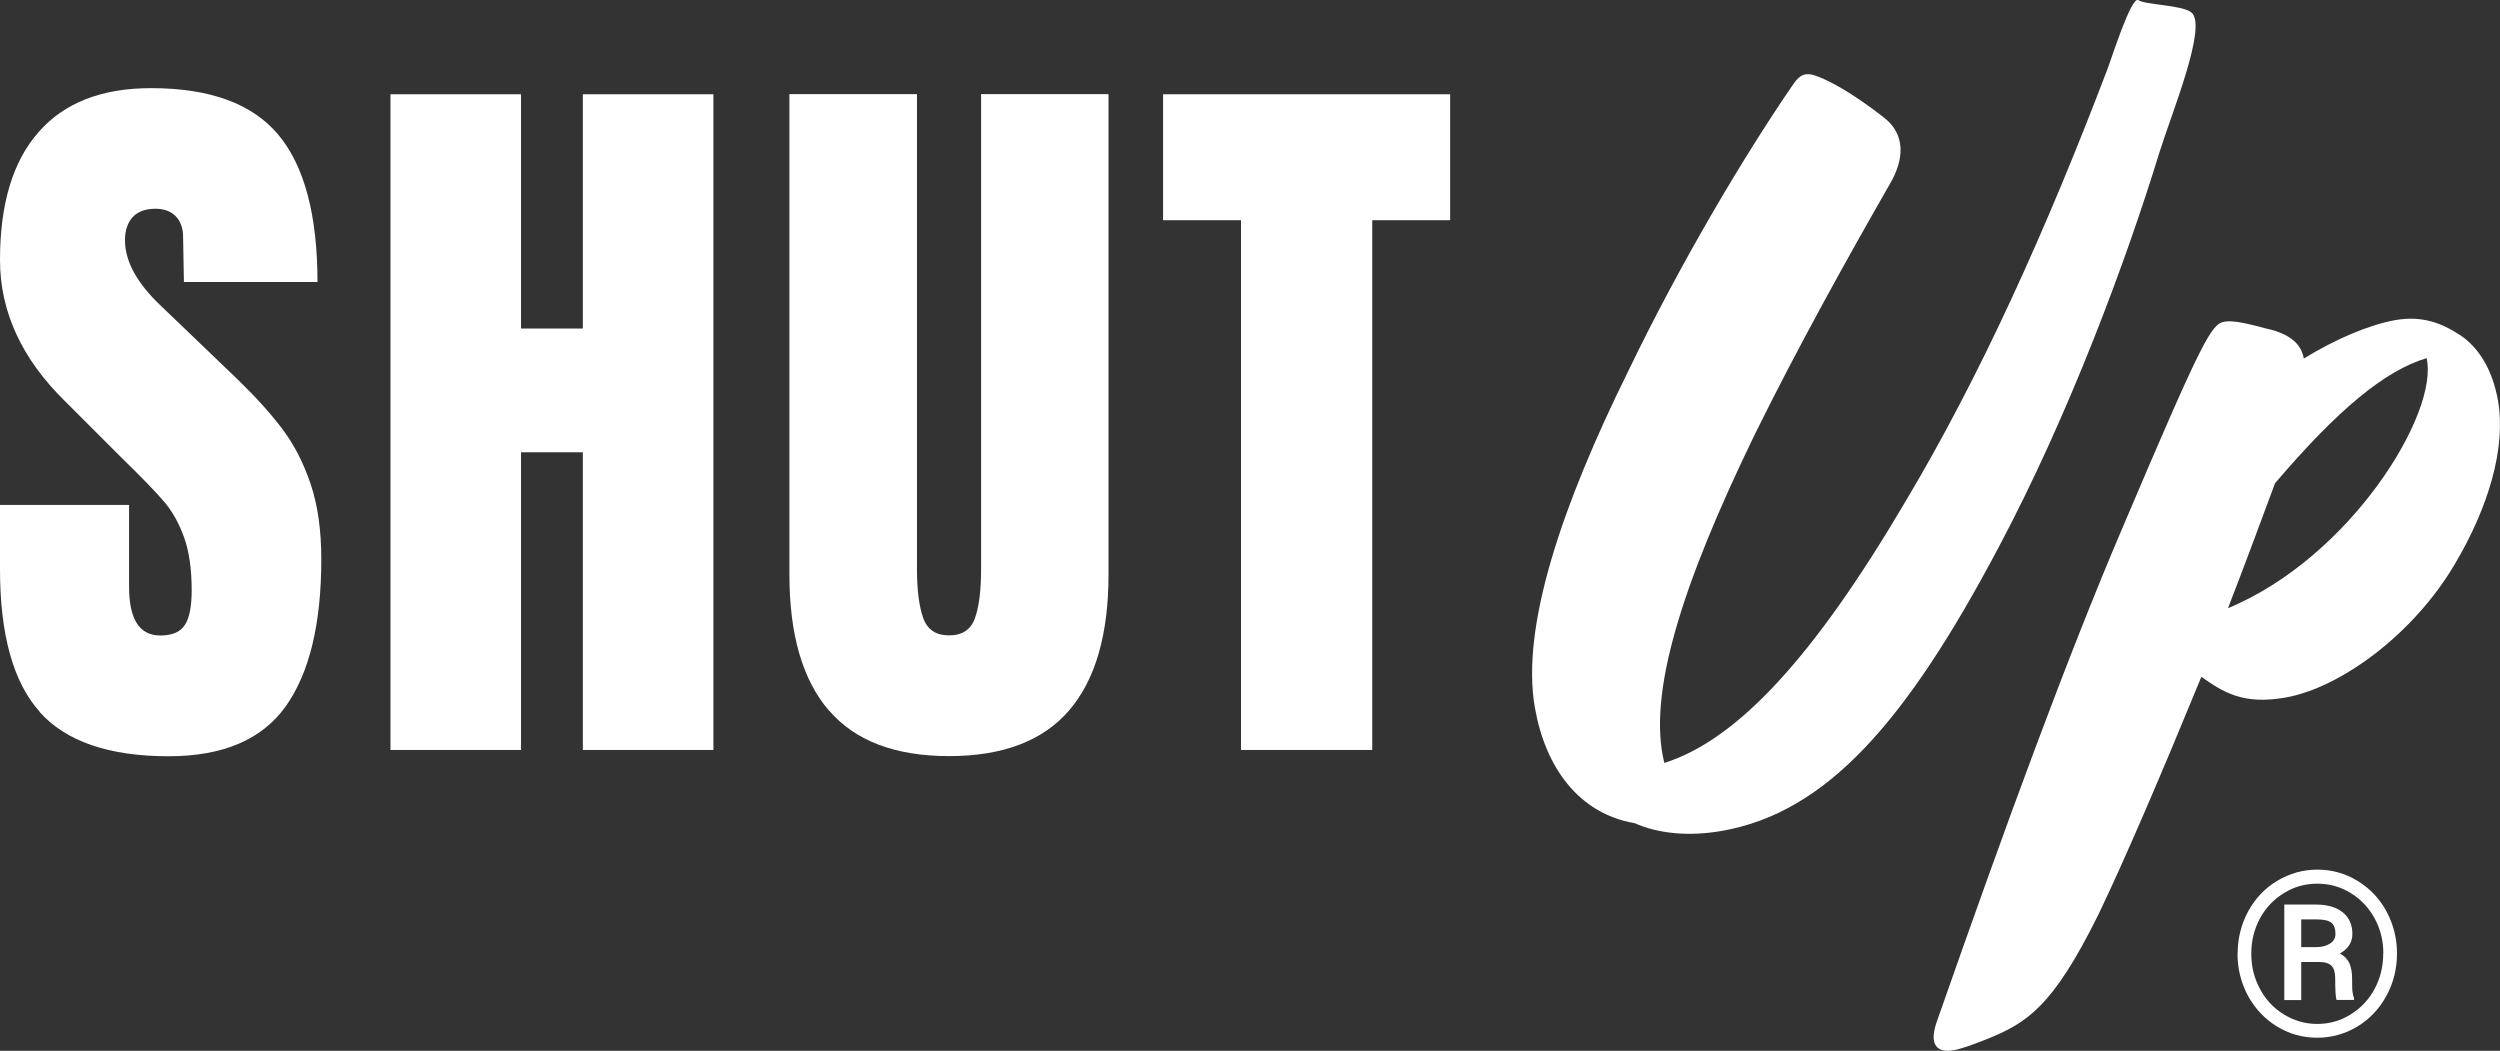
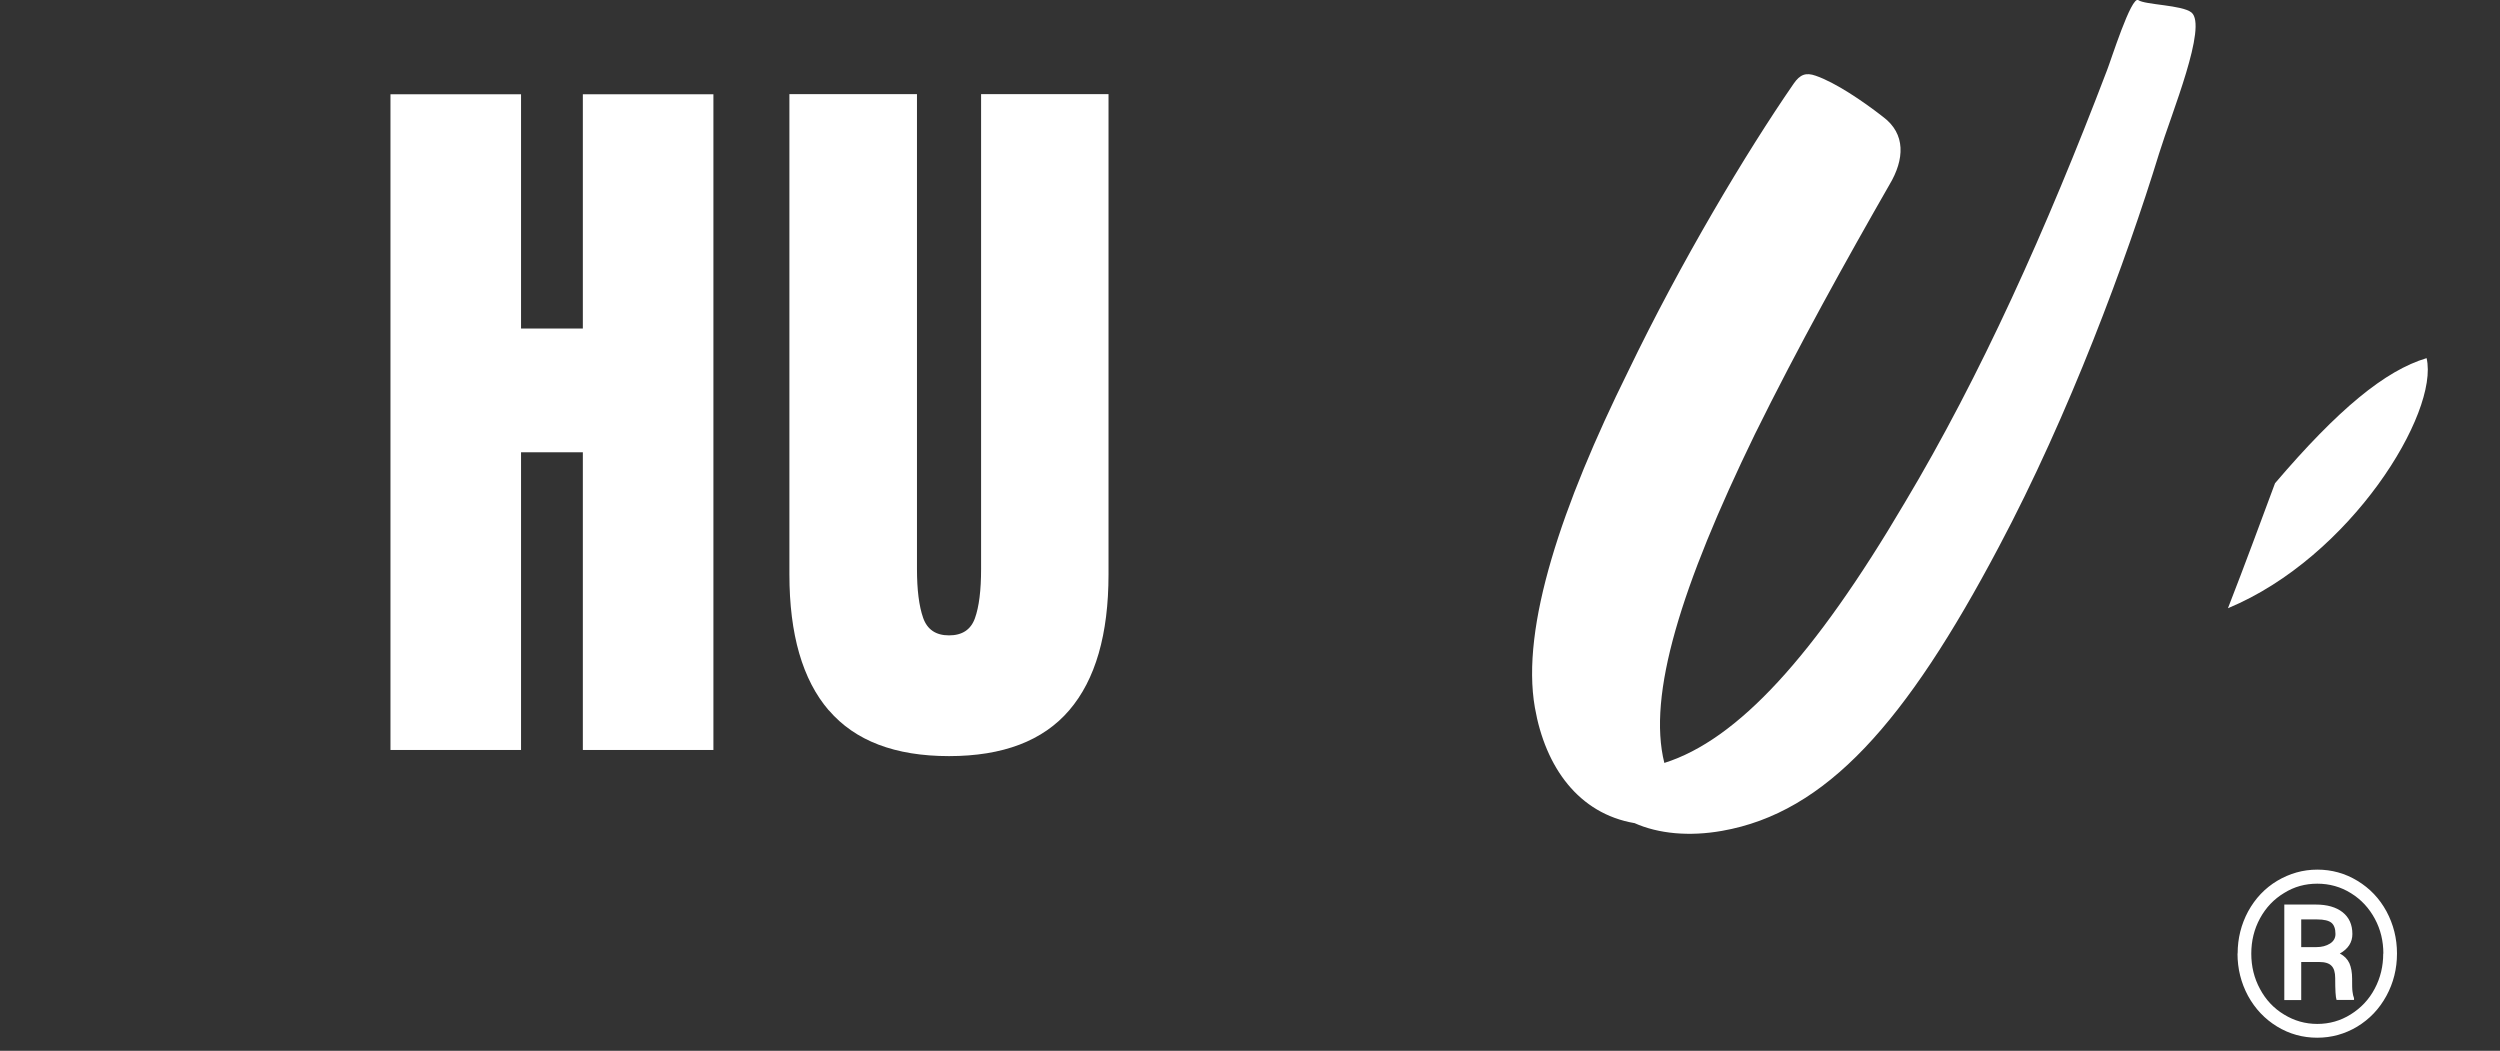
<svg xmlns="http://www.w3.org/2000/svg" id="Livello_1" viewBox="0 0 183.24 77.02">
  <rect x="0" y="0" width="183.24" height="77.02" fill="#333333" stroke="none" />
  <defs>
    <style>.cls-1{fill:#fff;}</style>
  </defs>
-   <path class="cls-1" d="M2.91,52.17c-1.94-2.16-2.91-5.65-2.91-10.46v-4.7h9.46v5.99c0,2.39.76,3.58,2.29,3.58.86,0,1.46-.25,1.79-.76.34-.5.51-1.35.51-2.55,0-1.57-.19-2.86-.56-3.89-.37-1.03-.85-1.88-1.43-2.57-.58-.69-1.61-1.76-3.11-3.22l-4.14-4.14C1.6,26.32,0,22.85,0,19.05c0-4.1.94-7.23,2.83-9.37,1.88-2.15,4.63-3.22,8.25-3.22,4.33,0,7.44,1.15,9.34,3.44,1.9,2.29,2.85,5.89,2.85,10.77h-9.79l-.06-3.3c0-.64-.18-1.14-.53-1.51-.36-.37-.85-.56-1.49-.56-.75,0-1.31.21-1.68.62-.37.41-.56.97-.56,1.68,0,1.57.9,3.19,2.69,4.87l5.6,5.37c1.31,1.27,2.39,2.47,3.25,3.61.86,1.14,1.55,2.48,2.07,4.03.52,1.55.78,3.38.78,5.51,0,4.74-.87,8.33-2.6,10.77-1.73,2.44-4.6,3.67-8.59,3.67-4.36,0-7.52-1.08-9.46-3.25" />
  <polygon class="cls-1" points="28.62 54.97 28.62 6.91 38.19 6.91 38.19 24.08 42.72 24.08 42.72 6.91 52.29 6.91 52.29 54.97 42.72 54.97 42.72 33.15 38.19 33.15 38.19 54.97 28.62 54.97" />
  <path class="cls-1" d="M60.74,52.06c-1.92-2.24-2.88-5.56-2.88-9.96V6.9h9.35v34.8c0,1.53.15,2.72.45,3.58.3.86.93,1.29,1.9,1.29s1.6-.42,1.9-1.26c.3-.84.45-2.04.45-3.61V6.9h9.34v35.2c0,4.4-.96,7.72-2.88,9.96-1.92,2.24-4.86,3.36-8.81,3.36s-6.89-1.12-8.81-3.36" />
-   <polygon class="cls-1" points="90.96 54.97 90.96 16.14 85.25 16.14 85.25 6.91 106.29 6.91 106.29 16.14 100.58 16.14 100.58 54.97 90.96 54.97" />
  <path class="cls-1" d="M119.79,60.33c-4.06-.7-6.52-4.06-7.29-8.47-1.04-5.92,2-14.86,6.83-24.63,3.87-8.04,8.64-16.03,12.14-21.1.47-.68.9-.83,1.61-.58,1.43.49,3.45,1.85,4.92,3,1.71,1.26,1.59,3.14.5,4.97-3.13,5.46-6.75,11.97-9.88,18.32-5.41,11.14-7.88,19.09-6.63,24.08,5.36-1.69,10.98-7.8,17.63-19.09,5.52-9.23,10.39-20.05,14.82-31.69.26-.64,1.78-5.48,2.29-5.13s3.2.35,3.89.9c1.21.98-1.46,7.41-2.36,10.32-2.41,7.86-6.6,19.16-11.75,28.85-6.81,12.88-12.65,19.48-20.3,20.82-2.38.42-4.65.22-6.43-.58" />
-   <path class="cls-1" d="M177.86,26.25c-3.04.91-6.48,3.74-11.11,9.17-1.01,2.71-2.17,5.88-3.45,9.16,9.01-3.74,15.49-14.33,14.56-18.33M143.18,76.98c-1.08.19-1.83-.27-1.25-2.01,5.1-14.58,9.63-26.91,13.69-36.4,5.84-13.75,6.47-14.82,7.41-14.99.43-.07,1.11-.04,2.91.46,1.54.32,2.7.94,2.92,2.24,2.35-1.45,4.84-2.49,6.72-2.82,1.95-.34,3.39.22,4.73,1.1,1.34.88,2.37,2.49,2.78,4.79.61,3.46-.7,7.86-3.17,12.01-3.04,5.15-8.38,9.06-12.42,9.77-3.1.54-4.53-.39-6.15-1.52-2.76,6.73-5.61,13.41-7.57,17.47-3.35,6.76-5.23,7.91-8.22,9.11-1.04.41-1.81.69-2.39.79" />
+   <path class="cls-1" d="M177.86,26.25c-3.04.91-6.48,3.74-11.11,9.17-1.01,2.71-2.17,5.88-3.45,9.16,9.01-3.74,15.49-14.33,14.56-18.33M143.18,76.98" />
  <path class="cls-1" d="M168.67,69.42h1.11c.4,0,.73-.09,1-.26.27-.17.4-.41.4-.7,0-.38-.1-.66-.29-.82-.19-.16-.54-.25-1.06-.25h-1.16v2.02ZM168.67,70.52v2.78h-1.24v-7h2.31c.83,0,1.49.19,1.96.56.48.38.72.91.72,1.6,0,.61-.31,1.09-.92,1.43.33.17.56.41.7.71.13.3.2.68.2,1.13s0,.77.03.96c.02.19.06.34.11.47v.13h-1.28c-.07-.19-.1-.72-.1-1.6,0-.42-.09-.72-.27-.9-.18-.19-.48-.28-.91-.28h-1.3ZM174.69,69.89c0-.91-.2-1.76-.62-2.54s-.99-1.41-1.75-1.88c-.75-.47-1.58-.7-2.47-.7s-1.69.22-2.43.68c-.75.45-1.34,1.07-1.77,1.86-.43.79-.64,1.65-.64,2.59s.21,1.8.64,2.59c.42.79,1.01,1.42,1.76,1.87.75.46,1.56.69,2.44.69s1.7-.23,2.45-.7c.75-.47,1.34-1.09,1.76-1.89.42-.79.62-1.65.62-2.56M164.01,69.89c0-1.11.26-2.14.77-3.09.52-.95,1.23-1.7,2.13-2.24.91-.54,1.89-.82,2.94-.82s2.04.27,2.94.82c.91.55,1.62,1.3,2.13,2.24.51.95.77,1.98.77,3.09s-.26,2.16-.78,3.11c-.52.95-1.23,1.7-2.14,2.25-.9.54-1.88.81-2.93.81s-2.04-.27-2.94-.82c-.9-.55-1.61-1.3-2.13-2.25-.51-.95-.77-1.98-.77-3.1" />
</svg>